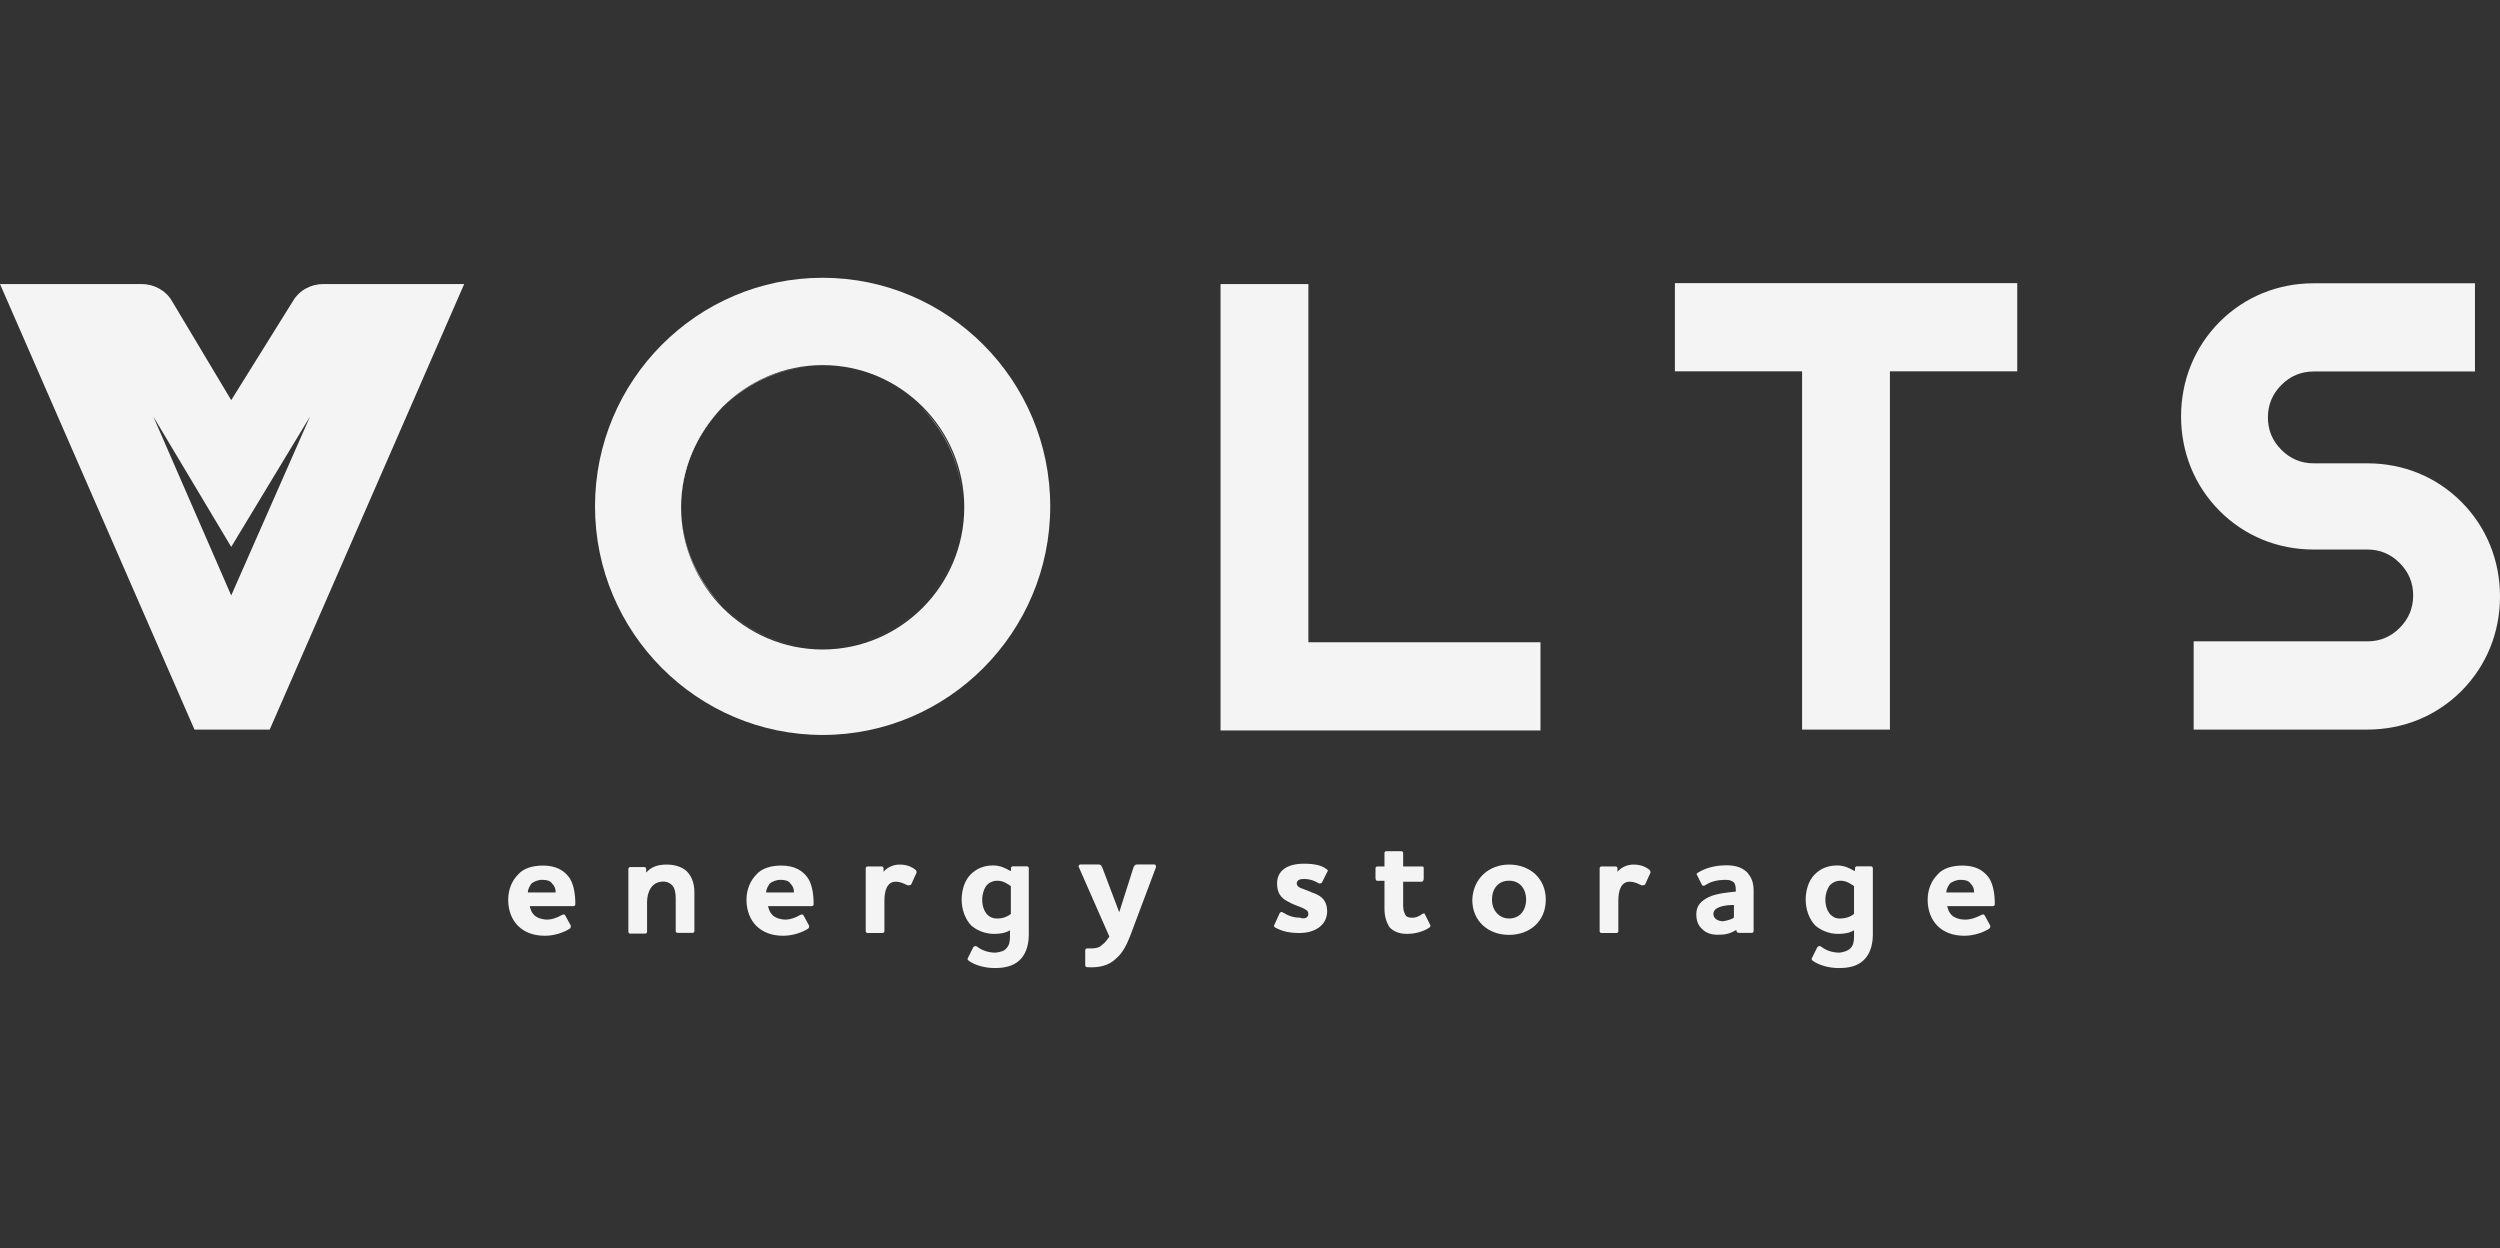
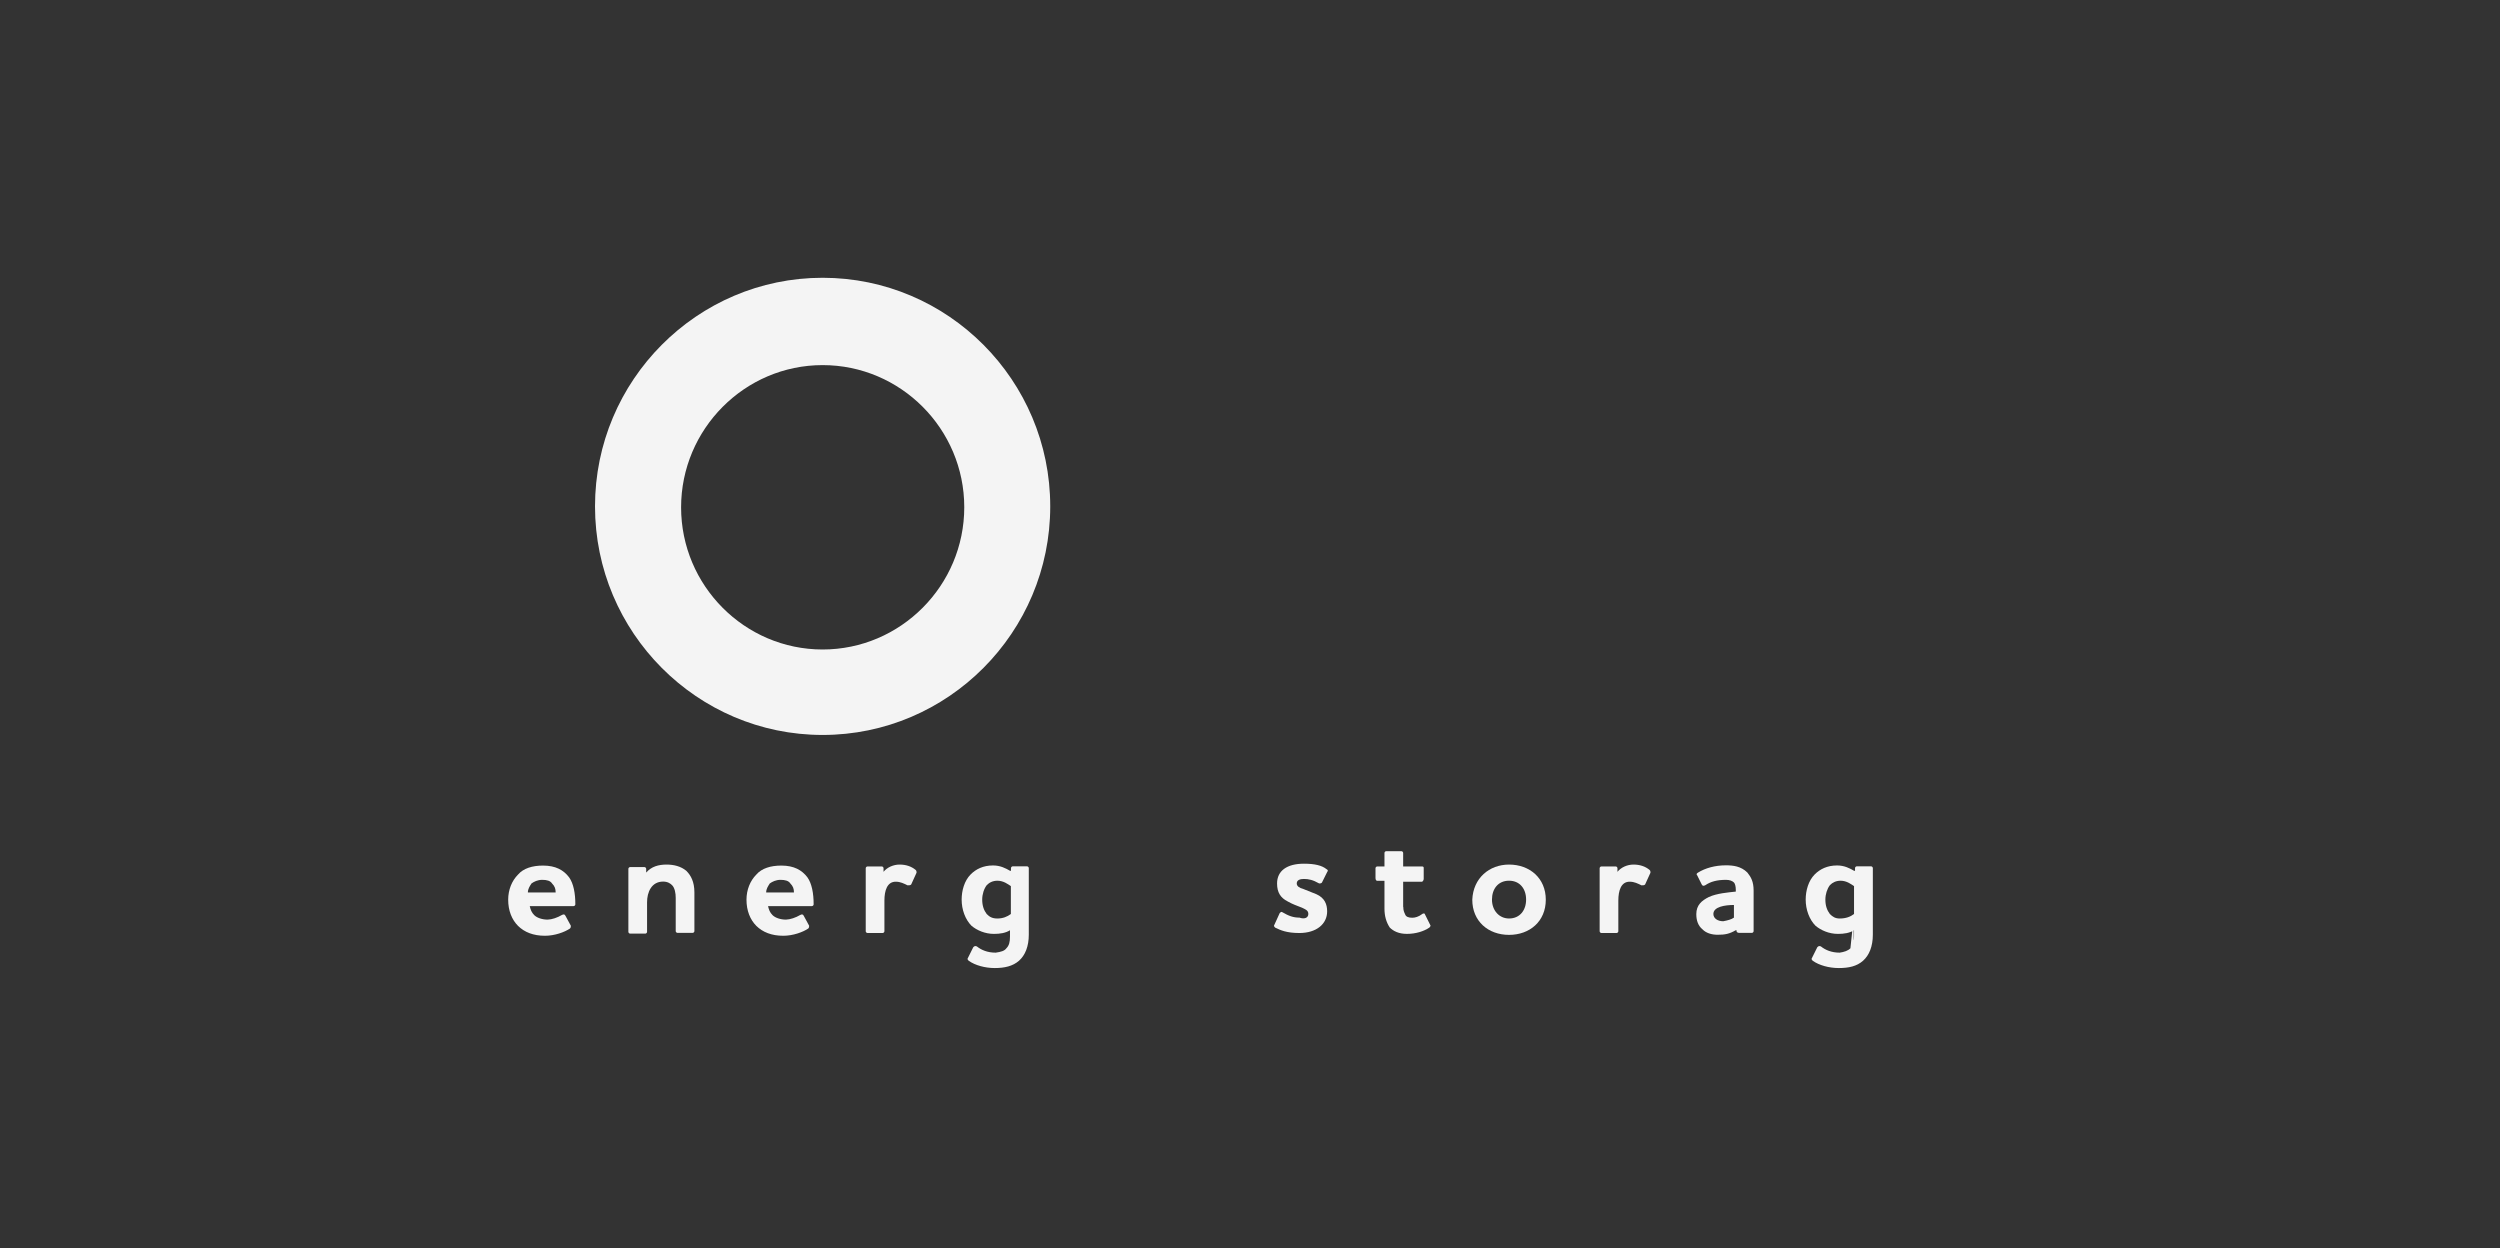
<svg xmlns="http://www.w3.org/2000/svg" width="621" height="310" viewBox="0 0 621 310" fill="none">
  <rect x="0" y="0" width="621" height="310" fill="#333333" stroke="none" />
-   <path fill-rule="evenodd" clip-rule="evenodd" d="M38.064 103.436L57.436 135.851L77.025 103.436L57.436 147.91L38.064 103.436ZM57.436 99.396L42.736 74.812C41.189 72.14 38.28 70.555 35.155 70.555H24.014H0L48.307 181.226H66.998L115.305 70.555H91.476H80.336C77.21 70.555 74.332 72.109 72.754 74.812L57.436 99.396Z" fill="#F4F4F4" />
-   <path fill-rule="evenodd" clip-rule="evenodd" d="M204.126 182.562C188.994 182.562 174.758 176.75 164.052 166.028C153.344 155.306 147.588 140.978 147.588 125.781C147.588 110.583 153.376 96.287 164.052 85.534C174.728 74.781 188.994 69 204.126 69C219.259 69 233.494 74.812 244.202 85.534C254.908 96.256 260.665 110.583 260.665 125.781C260.665 140.978 254.878 155.275 244.202 166.028C233.525 176.781 219.259 182.562 204.126 182.562ZM204.126 90.91C213.472 90.91 222.168 94.485 228.822 101.198C235.505 107.911 239.065 116.613 239.065 125.781C239.065 135.167 235.505 143.9 228.822 150.582C222.137 157.295 213.472 160.869 204.126 160.869C194.781 160.869 186.085 157.295 179.432 150.582C172.964 143.869 169.189 135.167 169.189 125.781C169.189 116.395 172.747 107.662 179.432 101.198C186.301 94.485 194.998 90.91 204.126 90.91ZM303.184 181.226V70.554H325.002V159.533H382.654V181.443H303.184V181.226ZM447.641 181.226V92.247H416.045V70.336H501.084V92.247H469.458V181.226H447.641ZM544.904 181.226V159.315H588.074C591.199 159.315 593.86 158.196 596.088 155.959C598.316 153.721 599.43 151.048 599.43 147.909C599.43 144.77 598.316 142.097 596.088 139.86C593.86 137.622 591.199 136.503 588.074 136.503H574.704C565.792 136.503 557.56 133.147 551.341 126.9C545.121 120.653 541.778 112.355 541.778 103.435C541.778 94.516 545.121 86.218 551.341 79.971C557.56 73.724 565.823 70.368 574.704 70.368H614.78V92.278H574.704C571.579 92.278 568.918 93.397 566.69 95.635C564.462 97.872 563.347 100.545 563.347 103.684C563.347 106.823 564.462 109.496 566.69 111.733C568.918 113.971 571.579 115.09 574.704 115.09H588.074C596.986 115.09 605.218 118.446 611.437 124.693C617.658 130.94 620.999 139.238 620.999 148.158C620.999 157.077 617.658 165.375 611.437 171.622C605.218 177.869 596.955 181.226 588.074 181.226H544.904ZM204.126 182.562C188.994 182.562 174.758 176.75 164.052 166.028C153.344 155.306 147.588 140.978 147.588 125.781C147.588 110.583 153.376 96.287 164.052 85.534C174.728 74.781 188.994 69 204.126 69C219.259 69 233.494 74.812 244.202 85.534C254.908 96.256 260.665 110.583 260.665 125.781C260.665 140.978 254.878 155.275 244.202 166.028C233.525 176.781 219.259 182.562 204.126 182.562ZM204.126 90.91C194.781 90.91 186.085 94.485 179.432 101.198C172.964 107.911 169.189 116.613 169.189 125.781C169.189 135.167 172.747 143.9 179.432 150.582C186.116 157.264 194.781 160.869 204.126 160.869C213.472 160.869 222.168 157.295 228.822 150.582C235.505 143.869 239.065 135.167 239.065 125.781C239.065 116.395 235.505 107.662 228.822 101.198C222.168 94.485 213.472 90.91 204.126 90.91Z" fill="#F4F4F4" />
  <path d="M138.024 221.69C138.024 220.79 137.808 220.136 137.128 219.453C136.694 218.769 135.797 218.551 134.683 218.551C133.569 218.551 132.671 218.986 132.021 219.453C131.588 220.136 131.124 220.79 131.124 221.69H138.024ZM139.572 227.284C140.005 227.067 140.252 227.067 140.469 227.502L141.8 229.958C141.8 230.175 141.8 230.393 141.583 230.641C140.252 231.543 137.808 232.443 135.363 232.443C132.454 232.443 130.257 231.543 128.679 229.989C127.131 228.434 126.234 226.197 126.234 223.493C126.234 221.038 127.131 218.8 128.679 217.246C130.009 215.692 132.238 215.009 134.899 215.009C138.024 215.009 140.005 216.127 141.366 217.929C142.48 219.484 142.914 221.94 142.914 224.643C142.914 224.86 142.697 225.078 142.48 225.078H131.588C131.804 225.979 132.021 226.632 132.702 227.316C133.382 227.999 134.713 228.434 136.044 228.434C137.128 228.404 138.457 227.937 139.572 227.284Z" fill="#F4F4F4" />
  <path d="M160.483 216.778C161.814 215.224 163.608 214.758 165.588 214.758C167.383 214.758 169.147 215.193 170.478 216.311C171.592 217.43 172.49 218.985 172.49 221.689V231.292C172.49 231.509 172.273 231.727 172.056 231.727H168.282C168.065 231.727 167.848 231.509 167.848 231.292V223.024C167.848 221.906 167.631 220.569 166.951 219.885C166.517 219.45 165.837 218.985 164.722 218.985C161.814 218.985 160.73 221.657 160.73 224.112V231.478C160.73 231.695 160.513 231.913 160.297 231.913H156.522C156.305 231.913 156.088 231.695 156.088 231.478V215.815C156.088 215.596 156.305 215.38 156.522 215.38H160.081C160.297 215.38 160.513 215.596 160.513 215.815V216.778H160.483Z" fill="#F4F4F4" />
  <path d="M197.218 221.69C197.218 220.79 197.001 220.136 196.321 219.453C195.887 218.769 194.99 218.551 193.876 218.551C192.762 218.551 191.864 218.986 191.214 219.453C190.782 220.136 190.317 220.79 190.317 221.69H197.218ZM198.766 227.284C199.198 227.067 199.446 227.067 199.663 227.502L200.994 229.958C200.994 230.175 200.994 230.393 200.777 230.641C199.446 231.543 197.001 232.443 194.556 232.443C191.647 232.443 189.451 231.543 187.873 229.989C186.325 228.434 185.428 226.197 185.428 223.493C185.428 221.038 186.325 218.8 187.873 217.246C189.202 215.692 191.431 215.009 194.092 215.009C197.218 215.009 199.198 216.127 200.56 217.929C201.674 219.484 202.107 221.94 202.107 224.643C202.107 224.86 201.891 225.078 201.674 225.078H190.782C190.997 225.979 191.214 226.632 191.896 227.316C192.576 227.999 193.906 228.434 195.237 228.434C196.321 228.404 197.651 227.937 198.766 227.284Z" fill="#F4F4F4" />
  <path d="M219.689 223.709V231.323C219.689 231.54 219.472 231.758 219.255 231.758H215.481C215.264 231.758 215.047 231.54 215.047 231.323V215.659C215.047 215.441 215.264 215.224 215.481 215.224H219.039C219.255 215.224 219.472 215.441 219.472 215.659V216.56C220.37 215.441 221.917 214.758 223.465 214.758C225.012 214.758 226.374 215.193 227.456 216.095C227.673 216.311 227.673 216.53 227.673 216.778L226.342 219.699C226.125 219.917 225.91 219.917 225.445 219.917C224.547 219.482 223.65 219.015 222.536 219.015C220.37 218.985 219.689 221.222 219.689 223.709Z" fill="#F4F4F4" />
  <path d="M251.097 227.038V220.107C250.416 219.672 249.302 218.771 247.754 218.771C246.64 218.771 245.743 219.206 245.094 219.889C244.412 220.791 243.98 222.127 243.98 223.463C243.98 225.018 244.412 226.136 245.094 227.038C245.774 227.722 246.424 228.157 247.754 228.157C249.085 228.157 250.199 227.722 251.097 227.038ZM249.983 235.553C250.663 234.869 250.88 233.999 250.88 232.632V231.077C249.766 231.762 248.435 231.979 246.889 231.979C244.66 231.979 242.649 231.077 241.318 229.959C239.77 228.405 238.873 225.95 238.873 223.463C238.873 221.226 239.554 218.771 241.101 217.217C242.432 215.88 244.227 214.979 246.672 214.979C248.467 214.979 249.797 215.663 250.912 216.315H251.127V215.632C251.127 215.414 251.344 215.197 251.561 215.197H255.12C255.336 215.197 255.553 215.414 255.553 215.632V232.166C255.553 235.087 254.656 237.293 253.108 238.661C251.561 239.997 249.549 240.463 247.104 240.463C244.66 240.463 242.215 239.78 240.637 238.661C240.421 238.443 240.204 238.226 240.421 237.977L241.751 235.304C241.968 235.087 242.184 234.869 242.649 235.088C243.763 235.988 245.309 236.641 247.321 236.641C248.652 236.455 249.519 236.206 249.983 235.553Z" fill="#F4F4F4" />
-   <path d="M280.679 232.63C279.782 234.867 278.884 236.639 277.337 238.006C275.542 239.809 273.097 240.461 270.003 240.244C269.786 240.244 269.57 240.026 269.57 239.809V236.017C269.57 235.8 269.786 235.582 270.003 235.582C270.22 235.582 270.684 235.582 271.117 235.582C272.231 235.582 273.129 235.365 273.779 234.681C274.459 234.245 274.893 233.562 275.574 232.661L267.991 215.413C267.775 215.194 267.991 214.729 268.425 214.729H272.88C273.314 214.729 273.562 214.946 273.779 215.413L278.017 226.601L281.577 215.413C281.793 214.977 282.01 214.729 282.474 214.729H286.714C287.147 214.729 287.147 215.164 287.147 215.413L280.679 232.63Z" fill="#F4F4F4" />
  <path d="M324.99 227.037C324.99 226.135 324.31 225.917 323.444 225.482C322.33 225.047 320.999 224.582 319.885 223.929C318.09 223.027 317.223 221.691 317.223 219.453C317.223 216.314 319.668 214.542 323.908 214.542C326.57 214.542 328.363 214.978 329.477 215.879C329.911 216.097 329.911 216.314 329.694 216.563L328.363 219.236C328.148 219.453 327.931 219.453 327.683 219.453C326.136 218.553 325.022 218.334 323.908 218.334C323.011 218.334 322.113 218.553 322.113 219.453C322.113 220.137 322.794 220.572 323.66 220.79C324.774 221.225 325.888 221.691 327.002 222.127C329.013 223.027 329.664 224.582 329.664 226.384C329.664 229.523 327.002 231.761 322.762 231.761C319.638 231.761 318.09 231.076 316.759 230.424C316.543 230.206 316.326 229.989 316.543 229.741L317.873 226.819C318.09 226.602 318.307 226.384 318.554 226.602C320.102 227.503 321.216 227.938 322.794 227.938C324.093 228.404 324.99 227.938 324.99 227.037Z" fill="#F4F4F4" />
  <path d="M348.574 225.262C348.574 226.164 348.791 226.599 349.008 227.066C349.224 227.749 349.905 227.966 350.802 227.966C351.483 227.966 352.35 227.749 353.247 227.066C353.464 226.847 353.928 226.847 353.928 227.066L355.259 229.738C355.476 229.956 355.259 230.173 355.042 230.421C353.711 231.323 351.7 231.976 349.472 231.976C347.46 231.976 346.13 231.292 345.233 230.421C344.334 229.086 343.902 227.501 343.902 225.729V218.798H342.107C341.891 218.798 341.674 218.581 341.674 218.115V215.659C341.674 215.442 341.891 215.224 342.107 215.224H343.902V211.867C343.902 211.65 344.119 211.432 344.334 211.432H348.11C348.327 211.432 348.544 211.65 348.544 211.867V215.224H353.217C353.649 215.224 353.649 215.442 353.649 215.659V218.331C353.649 218.55 353.434 219.016 353.217 219.016H348.544V225.262H348.574Z" fill="#F4F4F4" />
  <path d="M374.846 228.153C377.507 228.153 379.085 226.133 379.085 223.459C379.085 220.787 377.538 218.767 374.846 218.767C372.153 218.767 370.606 220.787 370.606 223.459C370.606 226.164 372.402 228.153 374.846 228.153ZM374.846 214.758C379.952 214.758 383.975 218.115 383.975 223.491C383.975 228.868 379.983 232.224 374.846 232.224C369.708 232.224 365.717 228.868 365.717 223.491C365.934 218.115 369.957 214.758 374.846 214.758Z" fill="#F4F4F4" />
  <path d="M401.994 223.709V231.323C401.994 231.54 401.777 231.758 401.56 231.758H397.785C397.569 231.758 397.352 231.54 397.352 231.323V215.659C397.352 215.441 397.569 215.224 397.785 215.224H401.344C401.56 215.224 401.777 215.441 401.777 215.659V216.56C402.674 215.441 404.222 214.758 405.768 214.758C407.316 214.758 408.677 215.193 409.761 216.095C409.978 216.311 409.978 216.53 409.978 216.778L408.647 219.699C408.43 219.917 408.213 219.917 407.749 219.917C406.852 219.482 405.955 219.015 404.841 219.015C402.674 218.985 401.994 221.222 401.994 223.709Z" fill="#F4F4F4" />
  <path d="M430.709 227.938V224.798C428.481 224.798 425.603 225.233 425.603 227.036C425.603 228.155 426.717 228.838 428.048 228.838C429.162 228.621 430.059 228.403 430.709 227.938ZM423.591 219.888C423.158 220.105 422.911 220.105 422.694 219.67L421.58 217.433C421.363 217.215 421.363 216.998 421.797 216.748C423.591 215.63 426.036 214.946 428.698 214.946C430.493 214.946 432.473 215.164 434.052 216.748C434.948 217.868 435.598 218.987 435.598 221.224V231.294C435.598 231.512 435.382 231.729 435.165 231.729H432.039C431.607 231.729 431.359 231.512 431.359 231.294V231.077H431.143C429.595 231.977 428.481 232.195 426.686 232.195C425.139 232.195 423.778 231.76 422.911 230.859C421.797 229.957 421.363 228.621 421.363 227.067C421.363 224.829 422.694 223.711 424.489 222.809C426.5 221.907 429.162 221.69 431.173 221.472V221.037C431.173 220.137 430.957 219.484 430.74 219.235C430.307 218.8 429.626 218.552 428.728 218.552C426.5 218.552 424.922 218.987 423.591 219.888Z" fill="#F4F4F4" />
-   <path d="M460.54 227.038V220.107C459.859 219.672 458.745 218.771 457.199 218.771C456.085 218.771 455.186 219.206 454.537 219.889C453.856 220.791 453.423 222.127 453.423 223.463C453.423 225.018 453.856 226.136 454.537 227.038C455.218 227.722 455.868 228.157 456.982 228.157C458.529 228.157 459.643 227.722 460.54 227.038ZM459.643 235.553C460.323 234.869 460.54 233.999 460.54 232.632V231.077C459.426 231.762 458.095 231.979 456.549 231.979C454.32 231.979 452.309 231.077 450.978 229.959C449.431 228.405 448.533 225.95 448.533 223.463C448.533 221.226 449.214 218.771 450.761 217.217C452.092 215.88 453.887 214.979 456.332 214.979C458.127 214.979 459.458 215.663 460.572 216.315H460.788V215.632C460.788 215.414 461.005 215.197 461.221 215.197H464.78C464.997 215.197 465.213 215.414 465.213 215.632V232.166C465.213 235.087 464.316 237.293 462.768 238.661C461.221 240.028 459.209 240.463 456.765 240.463C454.32 240.463 451.875 239.78 450.297 238.661C450.081 238.443 449.864 238.226 450.081 237.977L451.411 235.304C451.628 235.087 451.845 234.869 452.309 235.088C453.423 235.988 454.971 236.641 456.982 236.641C458.095 236.455 458.994 236.206 459.643 235.553Z" fill="#F4F4F4" />
-   <path d="M490.373 221.69C490.373 220.79 490.156 220.136 489.475 219.453C489.042 218.769 488.145 218.551 487.03 218.551C485.916 218.551 485.019 218.986 484.369 219.453C483.935 220.136 483.471 220.79 483.471 221.69H490.373ZM492.168 227.284C492.601 227.067 492.848 227.067 493.065 227.502L494.396 229.958C494.396 230.175 494.396 230.393 494.179 230.641C492.848 231.543 490.403 232.443 487.958 232.443C485.049 232.443 482.853 231.543 481.275 229.989C479.727 228.434 478.83 226.197 478.83 223.493C478.83 221.038 479.727 218.8 481.275 217.246C482.605 215.692 484.834 215.009 487.494 215.009C490.62 215.009 492.601 216.127 493.962 217.929C495.076 219.484 495.51 221.94 495.51 224.643C495.51 224.86 495.293 225.078 495.076 225.078H483.688C483.905 225.979 484.121 226.632 484.802 227.316C485.483 227.999 486.814 228.434 488.145 228.434C489.723 228.404 490.806 227.937 492.168 227.284Z" fill="#F4F4F4" />
+   <path d="M460.54 227.038V220.107C459.859 219.672 458.745 218.771 457.199 218.771C456.085 218.771 455.186 219.206 454.537 219.889C453.856 220.791 453.423 222.127 453.423 223.463C453.423 225.018 453.856 226.136 454.537 227.038C455.218 227.722 455.868 228.157 456.982 228.157C458.529 228.157 459.643 227.722 460.54 227.038ZC460.323 234.869 460.54 233.999 460.54 232.632V231.077C459.426 231.762 458.095 231.979 456.549 231.979C454.32 231.979 452.309 231.077 450.978 229.959C449.431 228.405 448.533 225.95 448.533 223.463C448.533 221.226 449.214 218.771 450.761 217.217C452.092 215.88 453.887 214.979 456.332 214.979C458.127 214.979 459.458 215.663 460.572 216.315H460.788V215.632C460.788 215.414 461.005 215.197 461.221 215.197H464.78C464.997 215.197 465.213 215.414 465.213 215.632V232.166C465.213 235.087 464.316 237.293 462.768 238.661C461.221 240.028 459.209 240.463 456.765 240.463C454.32 240.463 451.875 239.78 450.297 238.661C450.081 238.443 449.864 238.226 450.081 237.977L451.411 235.304C451.628 235.087 451.845 234.869 452.309 235.088C453.423 235.988 454.971 236.641 456.982 236.641C458.095 236.455 458.994 236.206 459.643 235.553Z" fill="#F4F4F4" />
  <path d="M204.339 161.335C184.966 161.335 169.185 145.454 169.185 126.03C169.185 106.605 184.966 90.693 204.339 90.693C223.711 90.693 239.524 106.543 239.524 125.999C239.524 145.454 223.711 161.335 204.339 161.335ZM204.339 69C173.176 69 147.801 94.485 147.801 125.781C147.801 157.077 173.176 182.562 204.339 182.562C235.501 182.562 260.878 157.077 260.878 125.781C260.878 94.485 235.501 69 204.339 69Z" fill="#F4F4F4" />
</svg>